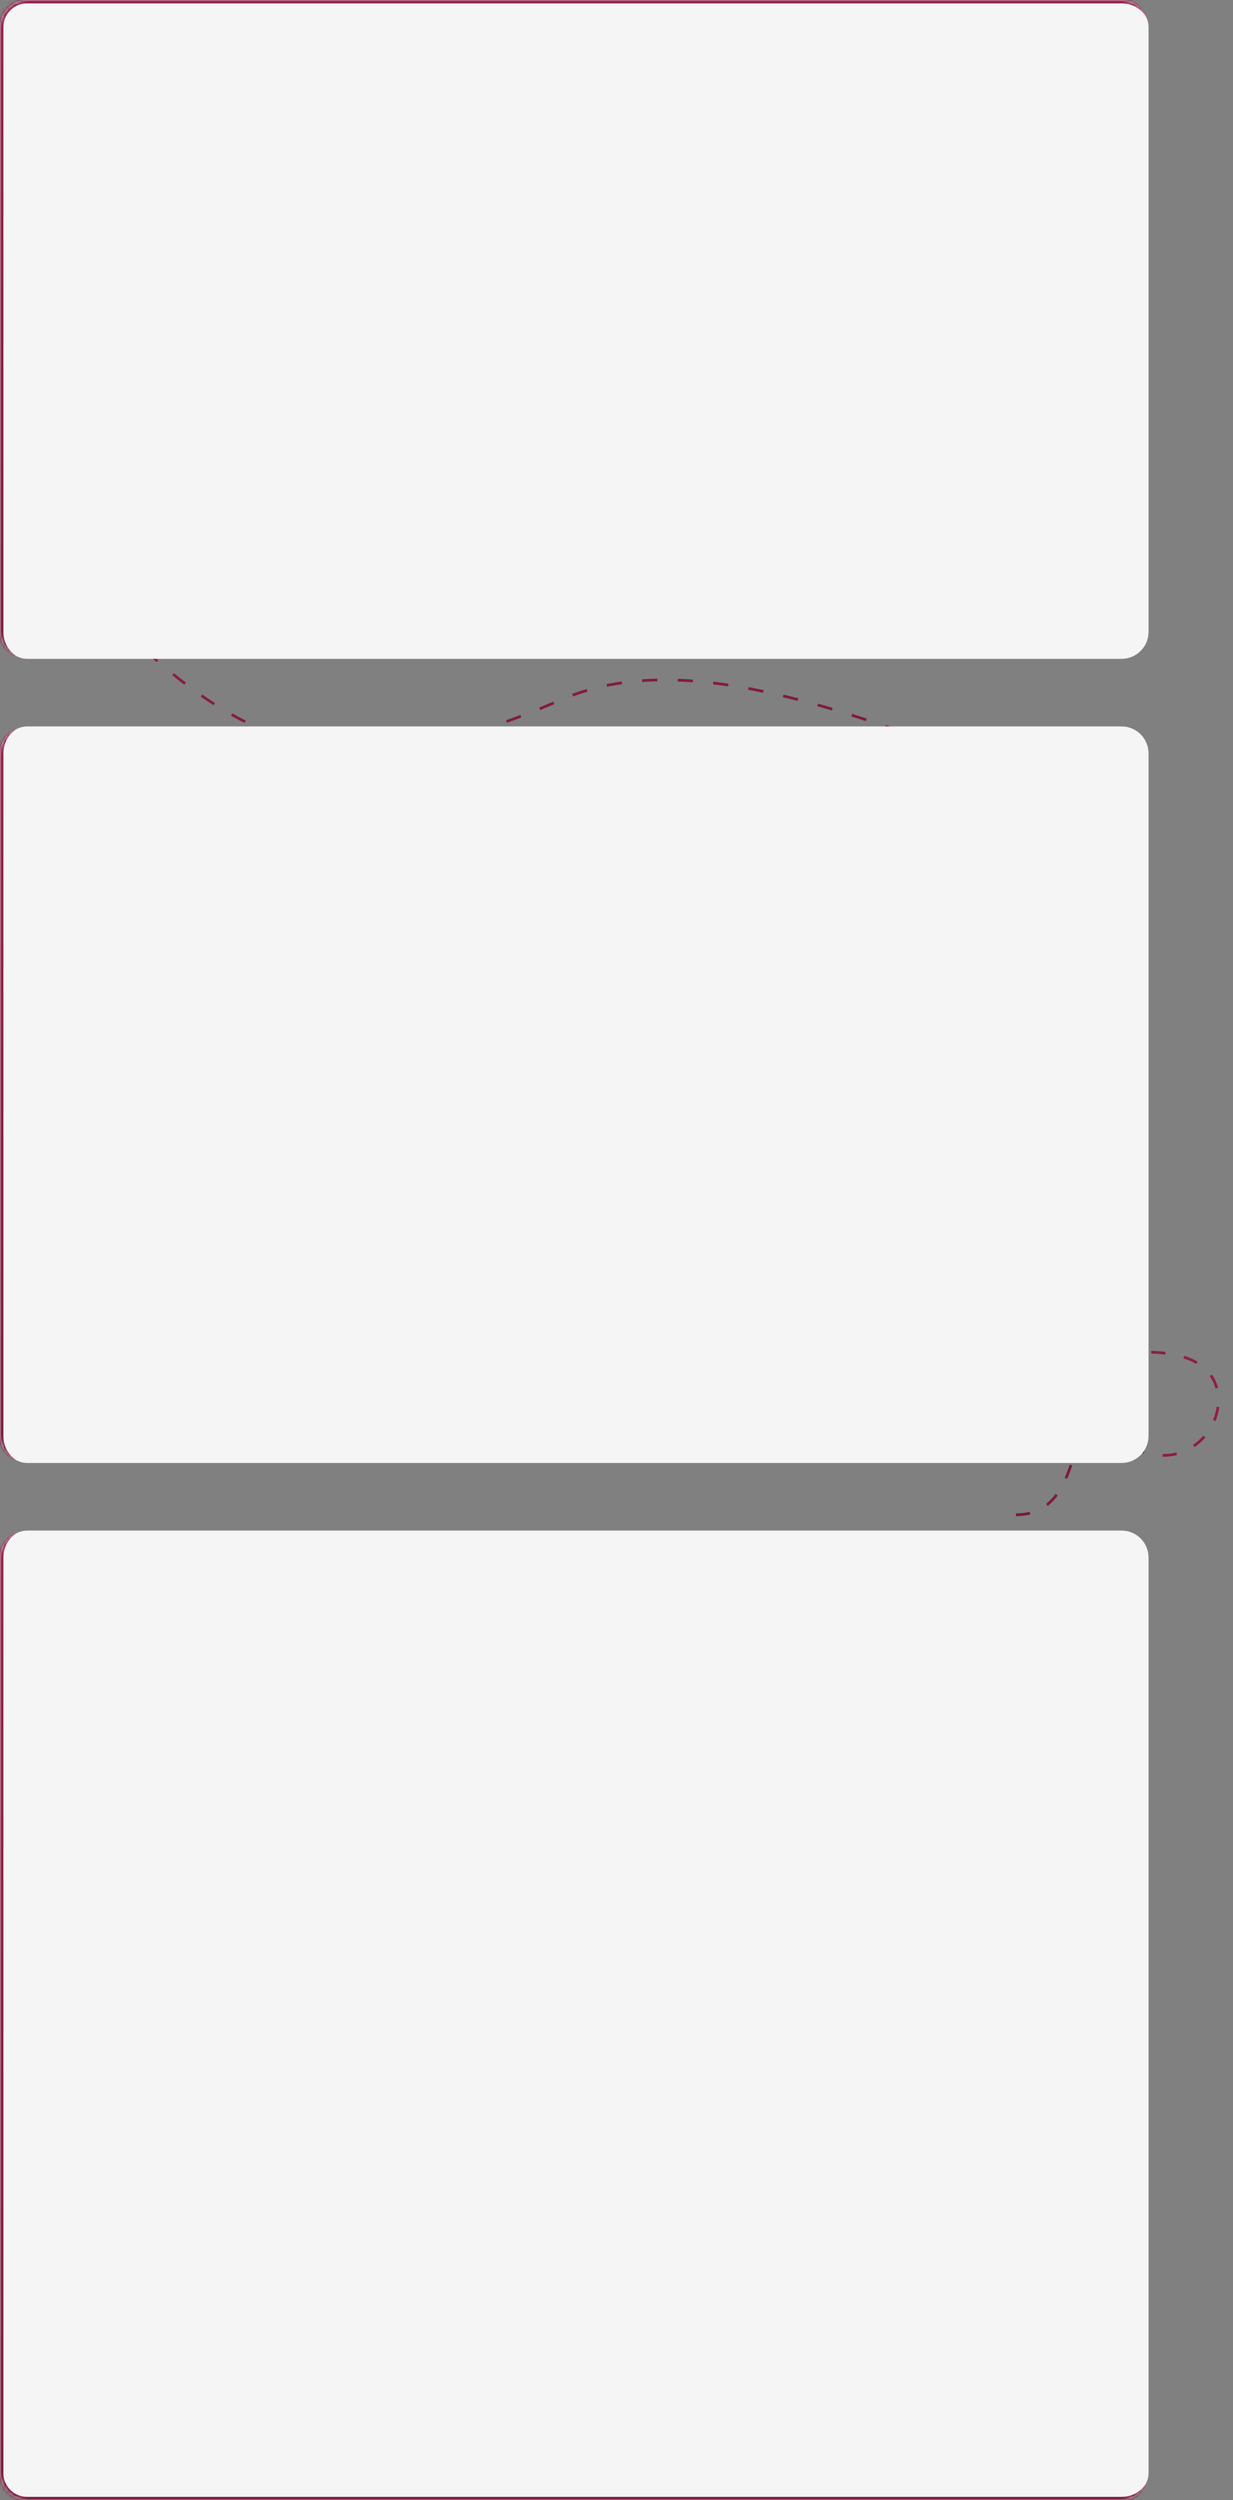
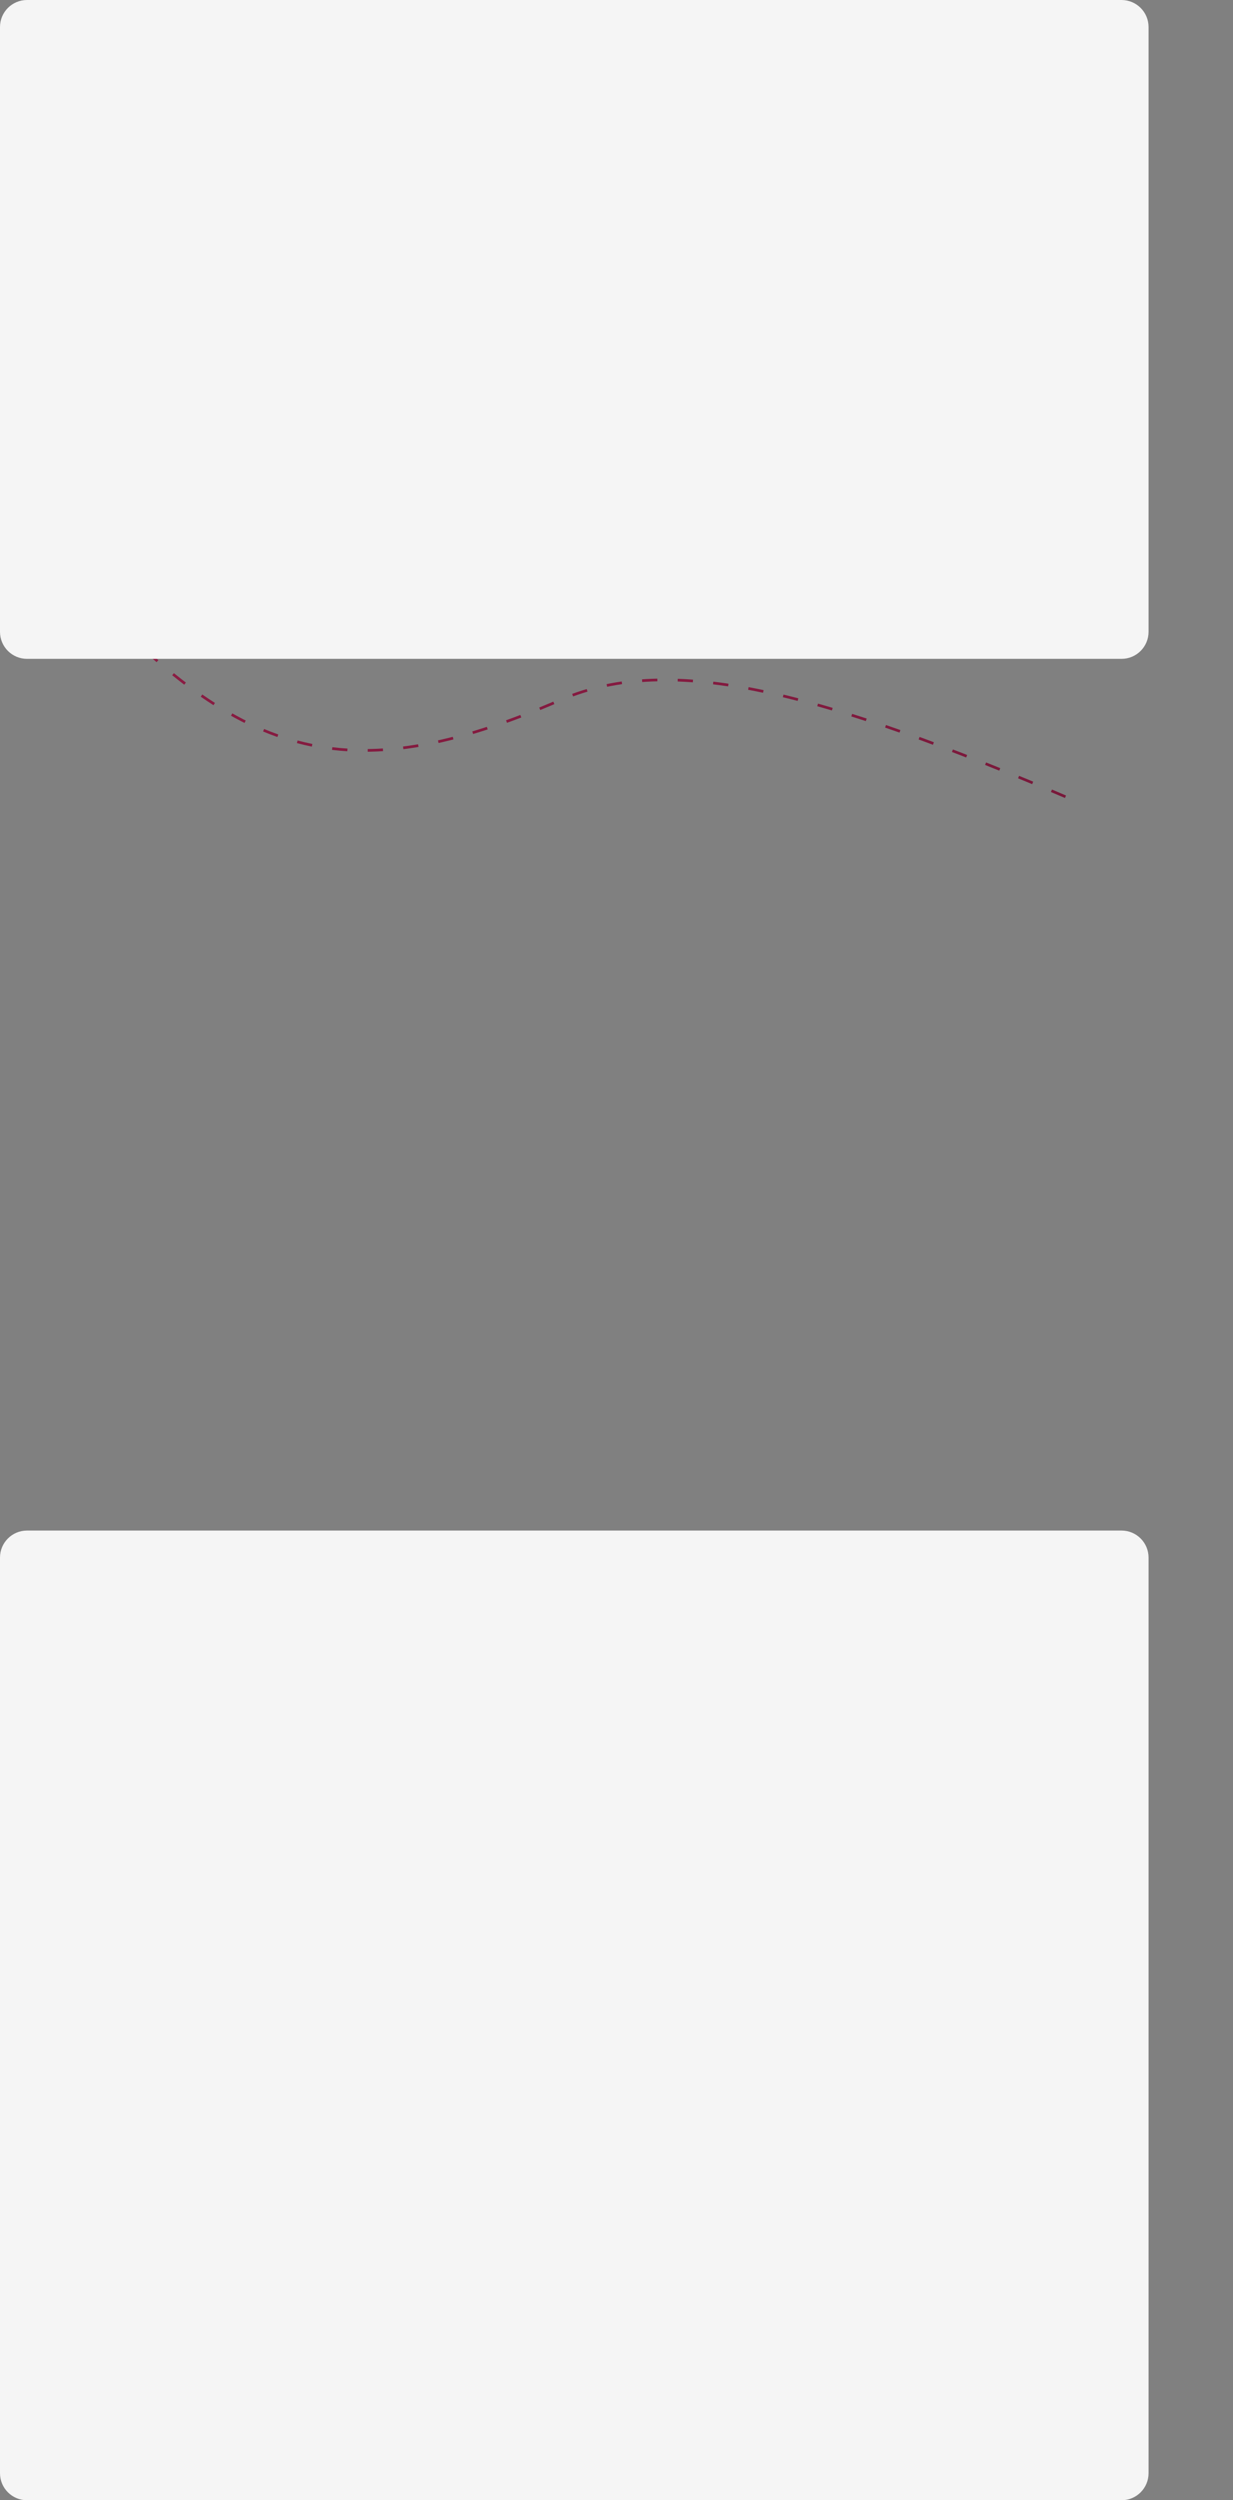
<svg xmlns="http://www.w3.org/2000/svg" width="365" height="740" viewBox="0 0 365 740" fill="none">
  <rect x="0" y="0" width="365" height="740" fill="#808080" stroke="none" />
  <path d="M21 170.219C70.522 224.74 101.906 234.974 166.092 207.118C198.718 192.959 243.155 204.907 317.699 236.784" stroke="url(#paint0_linear_57_24907)" stroke-width="0.8" stroke-dasharray="4.52 6.02" />
-   <path d="M300.749 448.332C328.709 448.332 309.478 391.58 349.341 401.37C370.857 406.655 358.782 437.037 337.976 429.588C315.235 421.446 285.621 388.06 300.749 347.735" stroke="url(#paint1_linear_57_24907)" stroke-width="0.8" stroke-dasharray="4.2 5.59" />
  <mask id="path-3-inside-1_57_24907" fill="white">
    <path d="M0 8C0 3.582 3.582 0 8 0H332C336.418 0 340 3.582 340 8V187C340 191.418 336.418 195 332 195H8C3.582 195 0 191.418 0 187V8Z" />
  </mask>
  <path d="M0 8C0 3.582 3.582 0 8 0H332C336.418 0 340 3.582 340 8V187C340 191.418 336.418 195 332 195H8C3.582 195 0 191.418 0 187V8Z" fill="#F5F5F5" />
-   <path d="M-1 8C-1 3.029 3.029 -1 8 -1H331C335.971 -1 340 3.029 340 8C340 4.134 336.418 1 332 1H8C4.134 1 1 4.134 1 8H-1ZM340 195H0H340ZM8 195C3.029 195 -1 190.971 -1 186V8C-1 3.029 3.029 -1 8 -1V1C4.134 1 1 4.134 1 8V187C1 191.418 4.134 195 8 195ZM340 0V195V0Z" fill="url(#paint2_linear_57_24907)" mask="url(#path-3-inside-1_57_24907)" />
  <mask id="path-5-inside-2_57_24907" fill="white">
    <path d="M0 461C0 456.582 3.582 453 8 453H332C336.418 453 340 456.582 340 461V732C340 736.418 336.418 740 332 740H8C3.582 740 0 736.418 0 732V461Z" />
  </mask>
  <path d="M0 461C0 456.582 3.582 453 8 453H332C336.418 453 340 456.582 340 461V732C340 736.418 336.418 740 332 740H8C3.582 740 0 736.418 0 732V461Z" fill="#F5F5F5" />
-   <path d="M0 453H340H0ZM340 732C340 736.971 335.971 741 331 741H8C3.029 741 -1 736.971 -1 732H1C1 735.866 4.134 739 8 739H332C336.418 739 340 735.866 340 732ZM8 741C3.029 741 -1 736.971 -1 732V462C-1 457.029 3.029 453 8 453C4.134 453 1 456.582 1 461V732C1 735.866 4.134 739 8 739V741ZM340 453V740V453Z" fill="url(#paint3_linear_57_24907)" mask="url(#path-5-inside-2_57_24907)" />
  <mask id="path-7-inside-3_57_24907" fill="white">
    <path d="M0 223C0 218.582 3.582 215 8 215H332C336.418 215 340 218.582 340 223V425C340 429.418 336.418 433 332 433H8C3.582 433 0 429.418 0 425V223Z" />
  </mask>
-   <path d="M0 223C0 218.582 3.582 215 8 215H332C336.418 215 340 218.582 340 223V425C340 429.418 336.418 433 332 433H8C3.582 433 0 429.418 0 425V223Z" fill="#F5F5F5" />
-   <path d="M0 215H340H0ZM340 433H0H340ZM8 433C3.029 433 -1 428.971 -1 424V224C-1 219.029 3.029 215 8 215C4.134 215 1 218.582 1 223V425C1 429.418 4.134 433 8 433ZM340 215V433V215Z" fill="url(#paint4_linear_57_24907)" mask="url(#path-7-inside-3_57_24907)" />
  <defs>
    <linearGradient id="paint0_linear_57_24907" x1="154.325" y1="139.109" x2="184.374" y2="267.893" gradientUnits="userSpaceOnUse">
      <stop stop-color="#921D46" />
      <stop offset="1" stop-color="#78183A" />
    </linearGradient>
    <linearGradient id="paint1_linear_57_24907" x1="356.809" y1="389.151" x2="292.893" y2="399.416" gradientUnits="userSpaceOnUse">
      <stop stop-color="#921D46" />
      <stop offset="1" stop-color="#78183A" />
    </linearGradient>
    <linearGradient id="paint2_linear_57_24907" x1="170" y1="0" x2="170" y2="195" gradientUnits="userSpaceOnUse">
      <stop stop-color="#921D46" />
      <stop offset="1" stop-color="#78183A" />
    </linearGradient>
    <linearGradient id="paint3_linear_57_24907" x1="170" y1="453" x2="170" y2="740" gradientUnits="userSpaceOnUse">
      <stop stop-color="#921D46" />
      <stop offset="1" stop-color="#78183A" />
    </linearGradient>
    <linearGradient id="paint4_linear_57_24907" x1="170" y1="215" x2="170" y2="433" gradientUnits="userSpaceOnUse">
      <stop stop-color="#921D46" />
      <stop offset="1" stop-color="#78183A" />
    </linearGradient>
  </defs>
</svg>